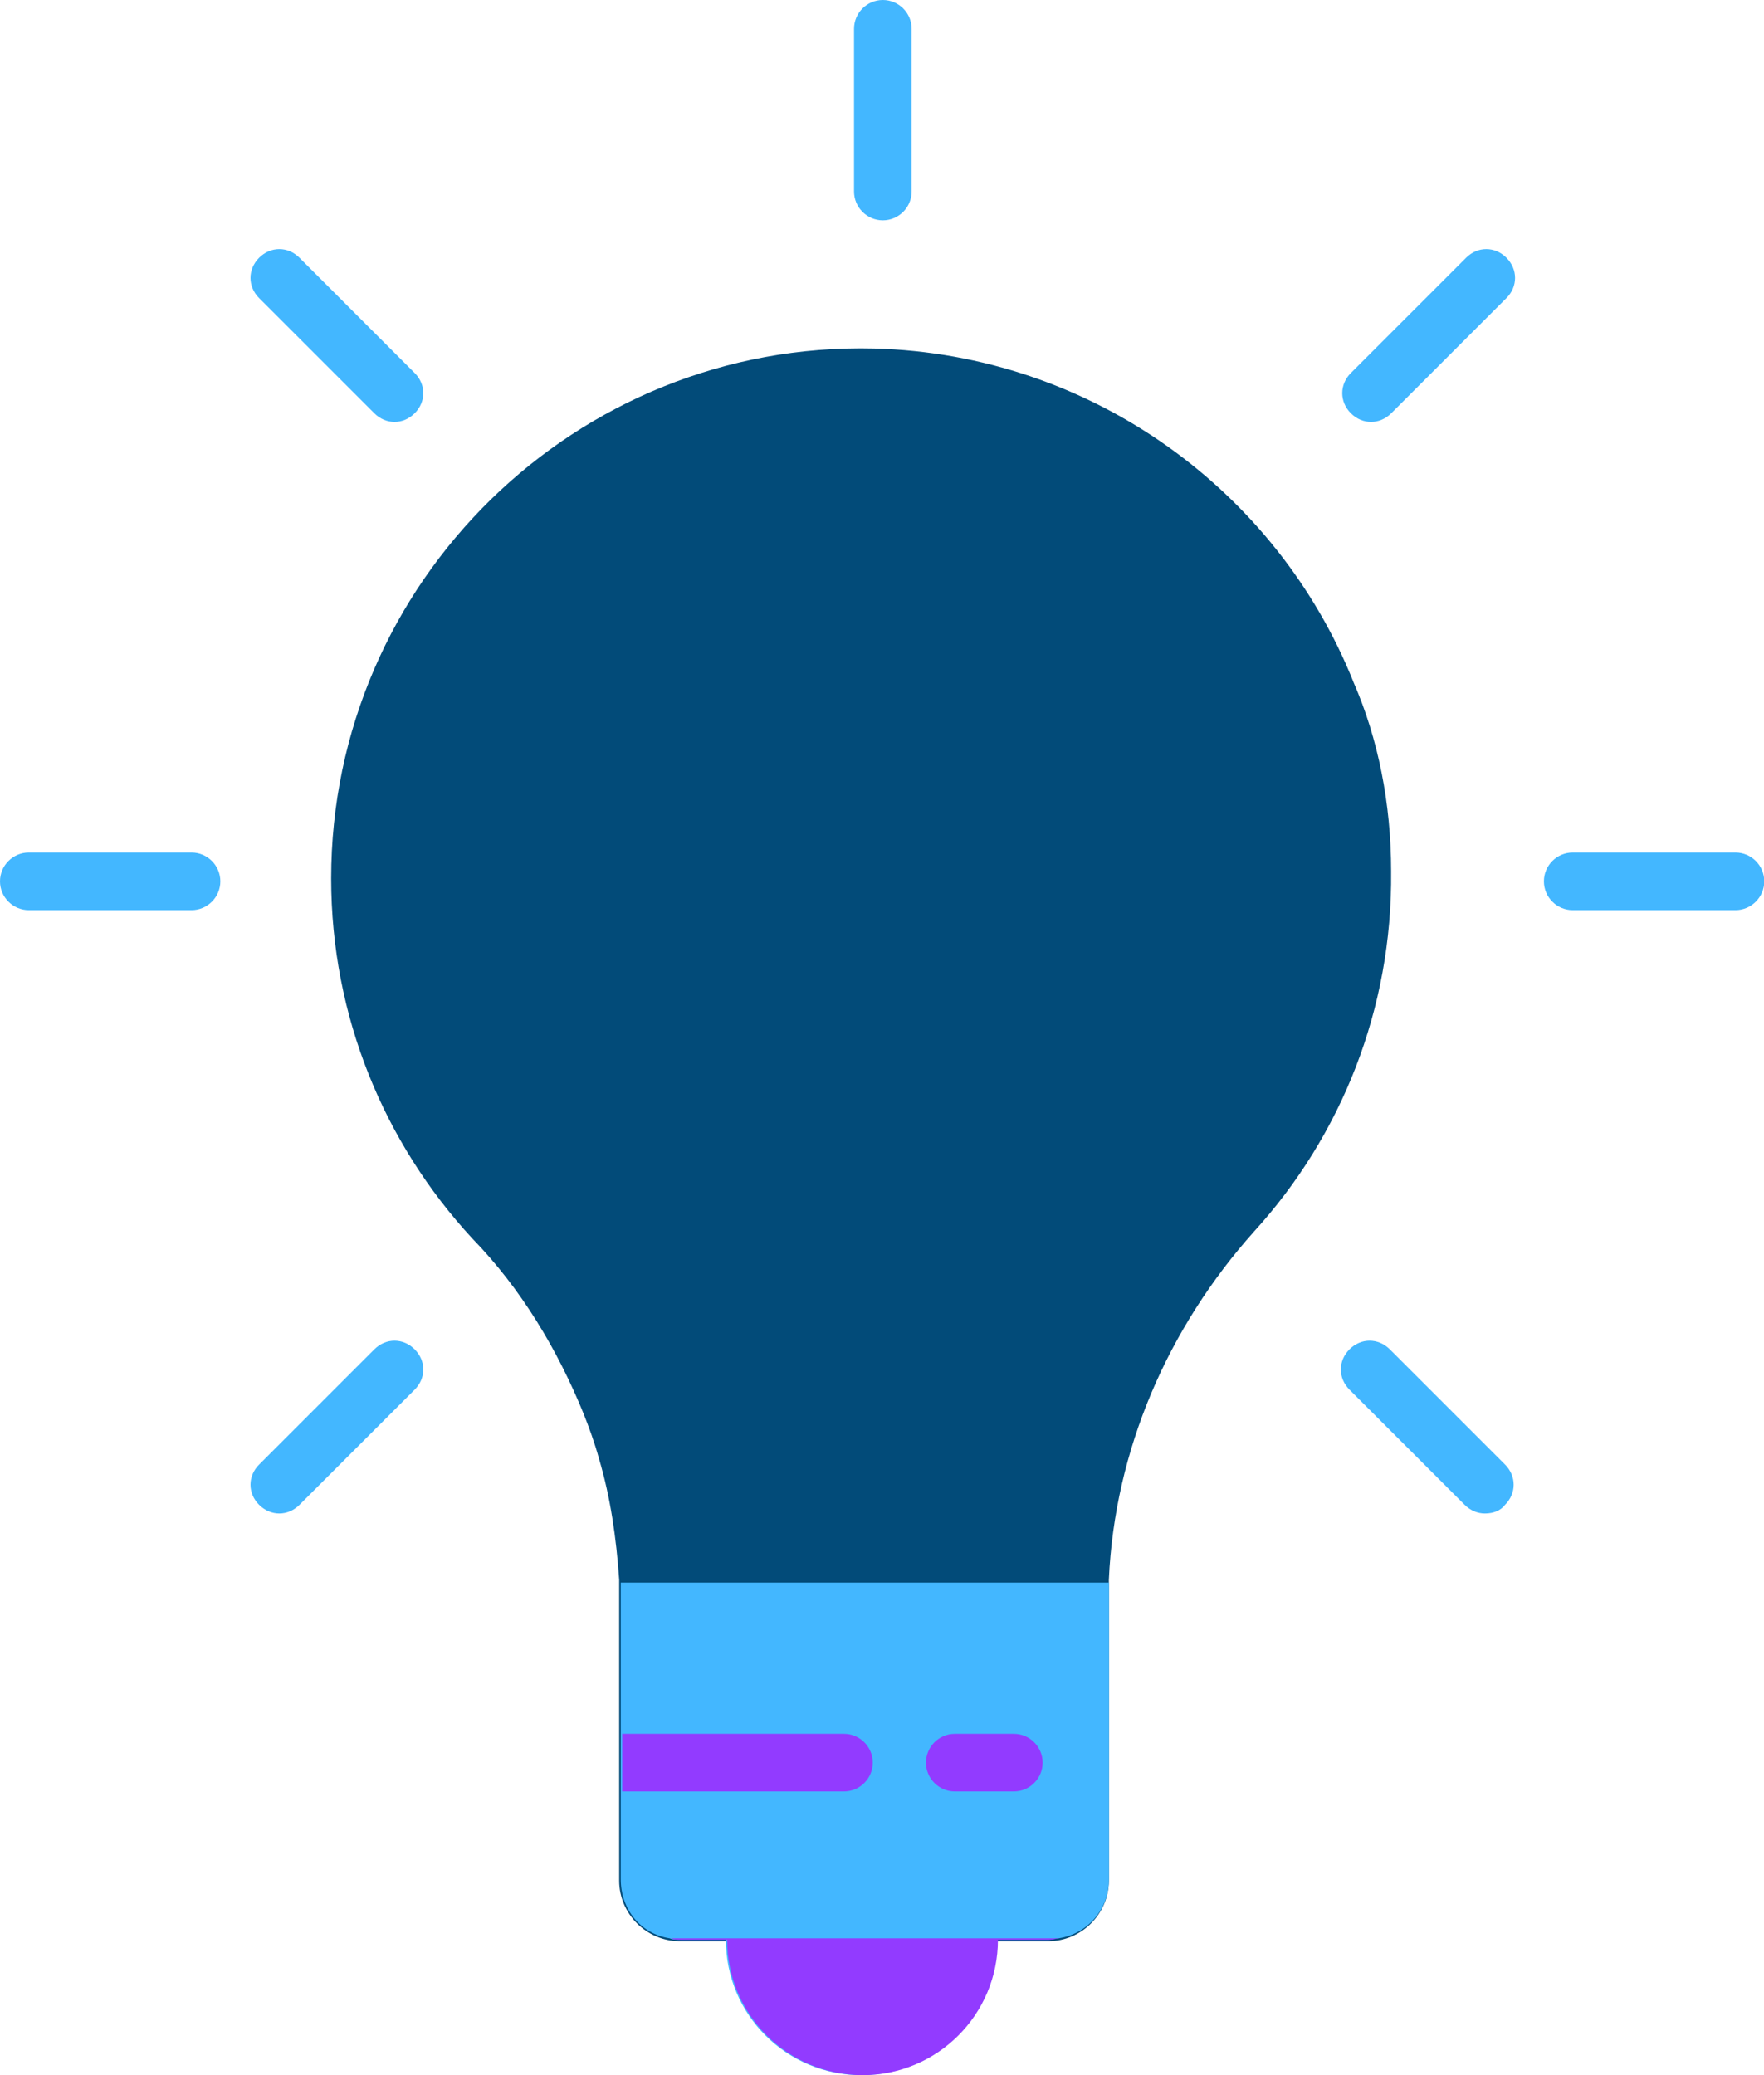
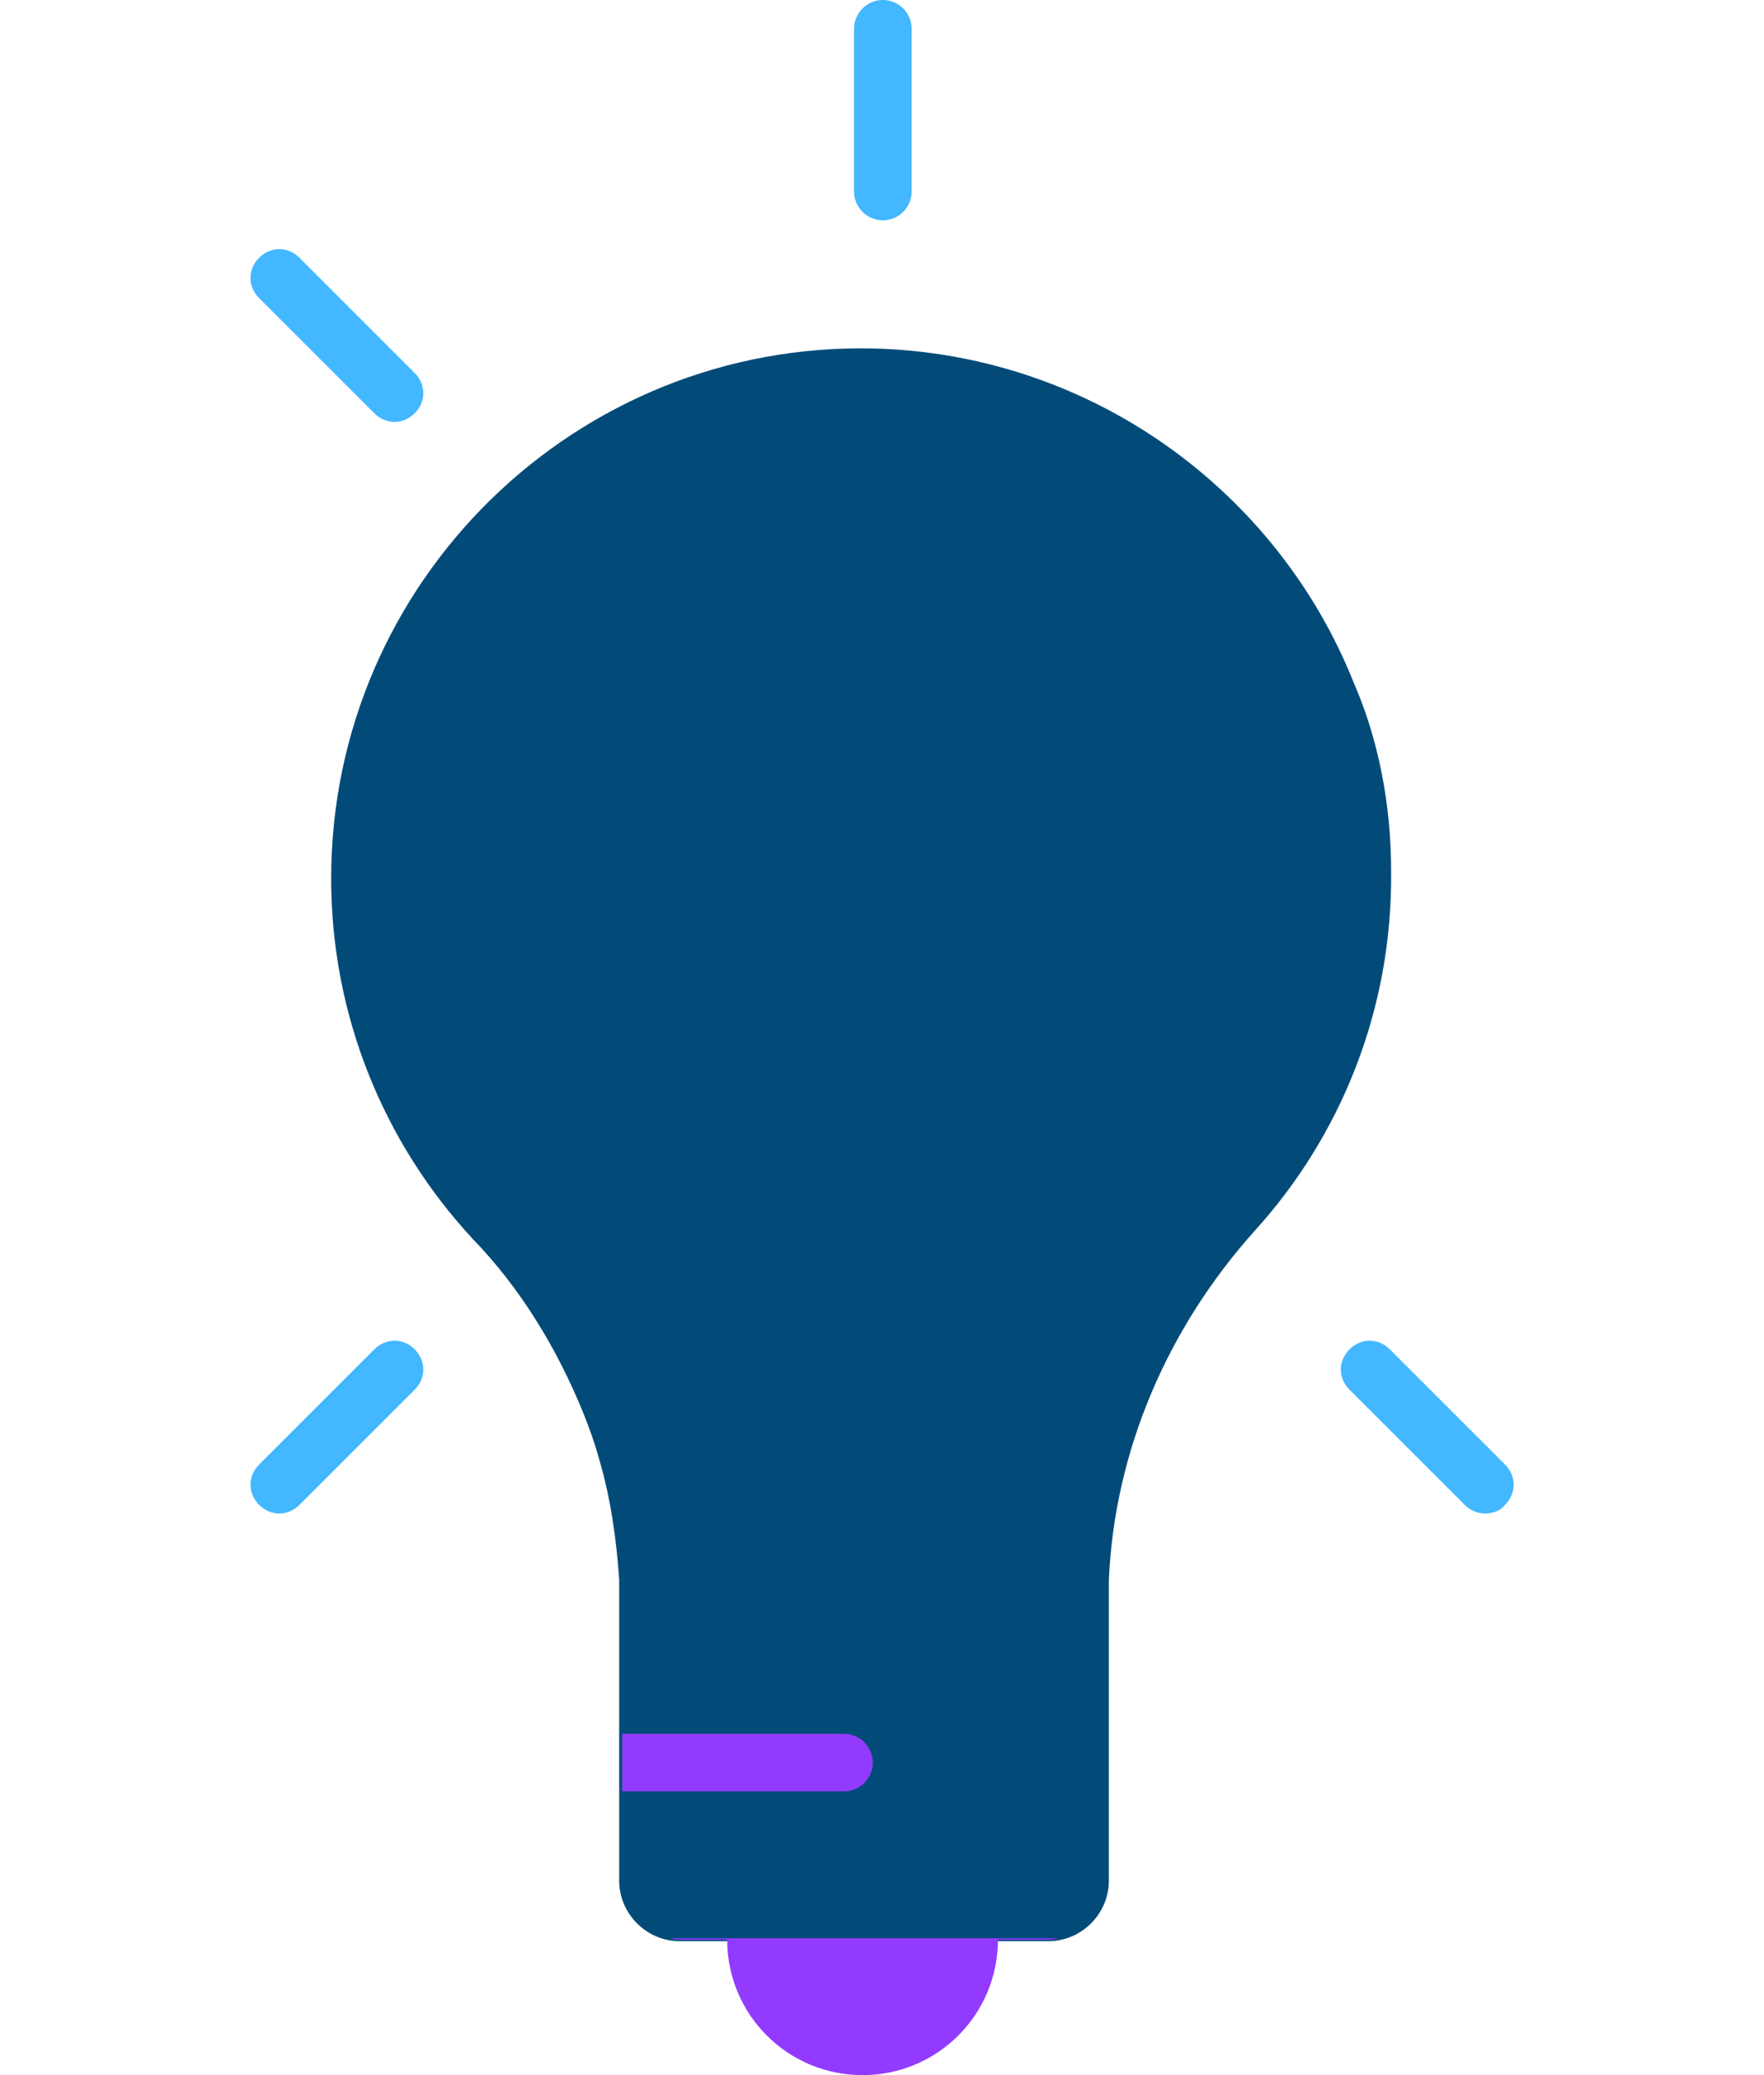
<svg xmlns="http://www.w3.org/2000/svg" width="68" height="80" viewBox="0 0 68 80" fill="none">
  <path d="M53.626 33.588C53.682 38.917 51.683 43.803 48.352 47.467C45.021 51.187 42.967 55.906 42.745 60.902C42.745 60.958 42.745 61.013 42.745 61.069C42.745 61.291 42.745 61.568 42.745 61.79V72.505C42.745 73.782 41.69 74.837 40.413 74.837H26.201C24.924 74.837 23.869 73.782 23.869 72.505V61.957C23.869 61.679 23.869 61.402 23.869 61.069C23.869 61.013 23.869 60.958 23.869 60.902C23.758 59.292 23.536 57.738 23.092 56.239C22.925 55.628 22.703 55.017 22.481 54.462C21.482 52.02 20.094 49.688 18.206 47.745C14.82 44.081 12.766 39.195 12.766 33.865C12.766 22.429 22.203 13.158 33.696 13.435C42.079 13.657 49.24 18.931 52.183 26.315C53.127 28.48 53.626 30.979 53.626 33.588Z" fill="#024B79" />
-   <path d="M42.75 61.013C42.75 61.235 42.75 61.513 42.75 61.735V72.45C42.75 73.616 41.917 74.559 40.807 74.726C40.696 74.726 40.529 74.782 40.418 74.782H38.42C38.42 77.668 36.088 80 33.201 80C30.314 80 27.982 77.668 27.982 74.782H26.206C26.039 74.782 25.928 74.781 25.817 74.726C24.707 74.559 23.93 73.616 23.93 72.45V61.901C23.93 61.624 23.93 61.346 23.93 61.013H42.75Z" fill="#43B7FF" />
  <path d="M40.857 74.726C40.746 74.726 40.579 74.781 40.468 74.781H38.469C38.469 77.668 36.138 80 33.251 80C30.364 80 28.032 77.668 28.032 74.781H26.256C26.145 74.781 25.978 74.781 25.867 74.726H40.857Z" fill="#923BFF" />
-   <path d="M39.082 69.063H36.806C36.195 69.063 35.695 68.563 35.695 67.953C35.695 67.342 36.195 66.842 36.806 66.842H39.082C39.693 66.842 40.192 67.342 40.192 67.953C40.192 68.563 39.693 69.063 39.082 69.063Z" fill="#923BFF" />
  <path d="M33.644 67.953C33.644 68.563 33.145 69.063 32.534 69.063H23.984V66.842H32.534C33.145 66.842 33.644 67.342 33.644 67.953Z" fill="#923BFF" />
  <path d="M34.032 8.494C33.422 8.494 32.922 7.994 32.922 7.384V1.11C32.922 0.5 33.422 0 34.032 0C34.643 0 35.143 0.5 35.143 1.11V7.384C35.143 7.994 34.643 8.494 34.032 8.494Z" fill="#43B7FF" />
  <path d="M15.208 16.266C14.93 16.266 14.653 16.155 14.431 15.933L9.989 11.492C9.545 11.048 9.545 10.382 9.989 9.937C10.434 9.493 11.1 9.493 11.544 9.937L15.985 14.379C16.429 14.823 16.429 15.489 15.985 15.933C15.763 16.155 15.486 16.266 15.208 16.266Z" fill="#43B7FF" />
  <path d="M57.239 58.348C56.962 58.348 56.684 58.237 56.462 58.015L52.021 53.574C51.577 53.13 51.577 52.464 52.021 52.019C52.465 51.575 53.131 51.575 53.575 52.019L58.017 56.461C58.461 56.905 58.461 57.571 58.017 58.015C57.85 58.237 57.572 58.348 57.239 58.348Z" fill="#43B7FF" />
-   <path d="M7.384 35.087H1.11C0.5 35.087 0 34.587 0 33.977C0 33.366 0.5 32.866 1.11 32.866H7.384C7.994 32.866 8.494 33.366 8.494 33.977C8.494 34.587 7.994 35.087 7.384 35.087Z" fill="#43B7FF" />
-   <path d="M66.899 35.087H60.626C60.015 35.087 59.516 34.587 59.516 33.977C59.516 33.366 60.015 32.866 60.626 32.866H66.899C67.51 32.866 68.01 33.366 68.01 33.977C68.01 34.587 67.51 35.087 66.899 35.087Z" fill="#43B7FF" />
  <path d="M10.767 58.348C10.489 58.348 10.211 58.237 9.989 58.015C9.545 57.571 9.545 56.905 9.989 56.461L14.431 52.019C14.875 51.575 15.541 51.575 15.985 52.019C16.429 52.464 16.429 53.13 15.985 53.574L11.544 58.015C11.322 58.237 11.044 58.348 10.767 58.348Z" fill="#43B7FF" />
-   <path d="M52.852 16.266C52.575 16.266 52.297 16.155 52.075 15.933C51.631 15.489 51.631 14.823 52.075 14.379L56.517 9.937C56.961 9.493 57.627 9.493 58.071 9.937C58.515 10.382 58.515 11.048 58.071 11.492L53.63 15.933C53.408 16.155 53.13 16.266 52.852 16.266Z" fill="#43B7FF" />
</svg>